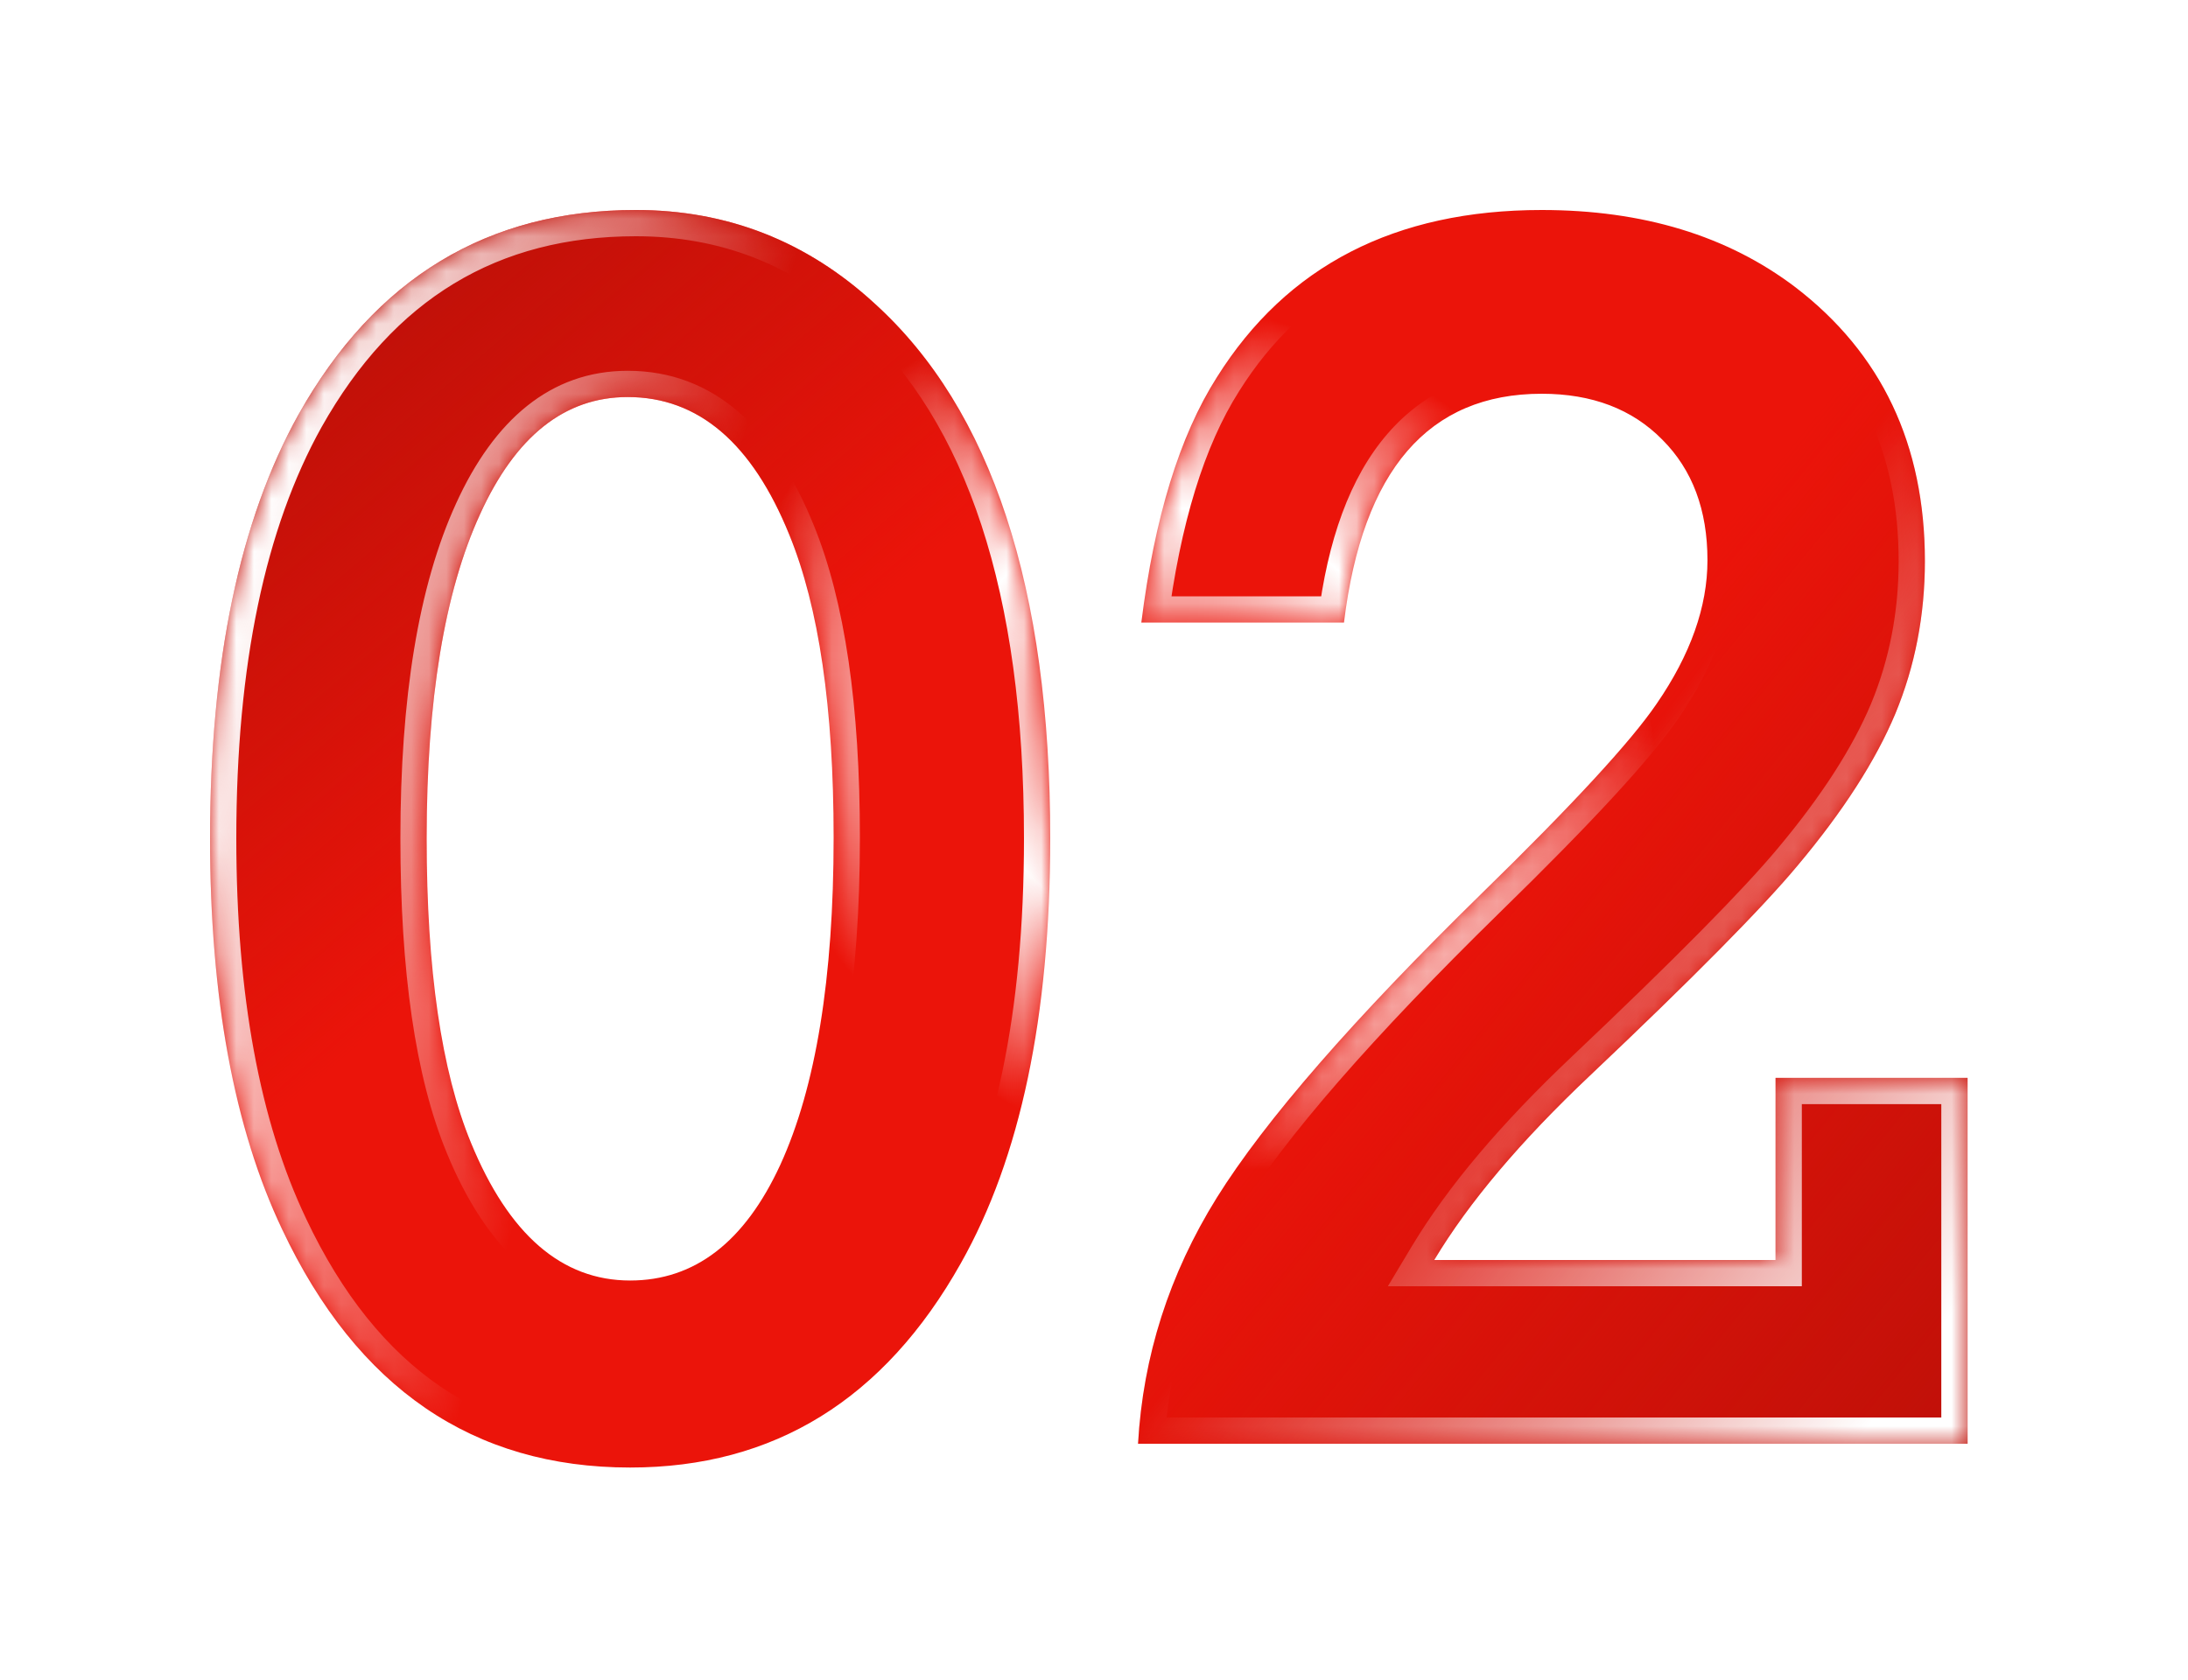
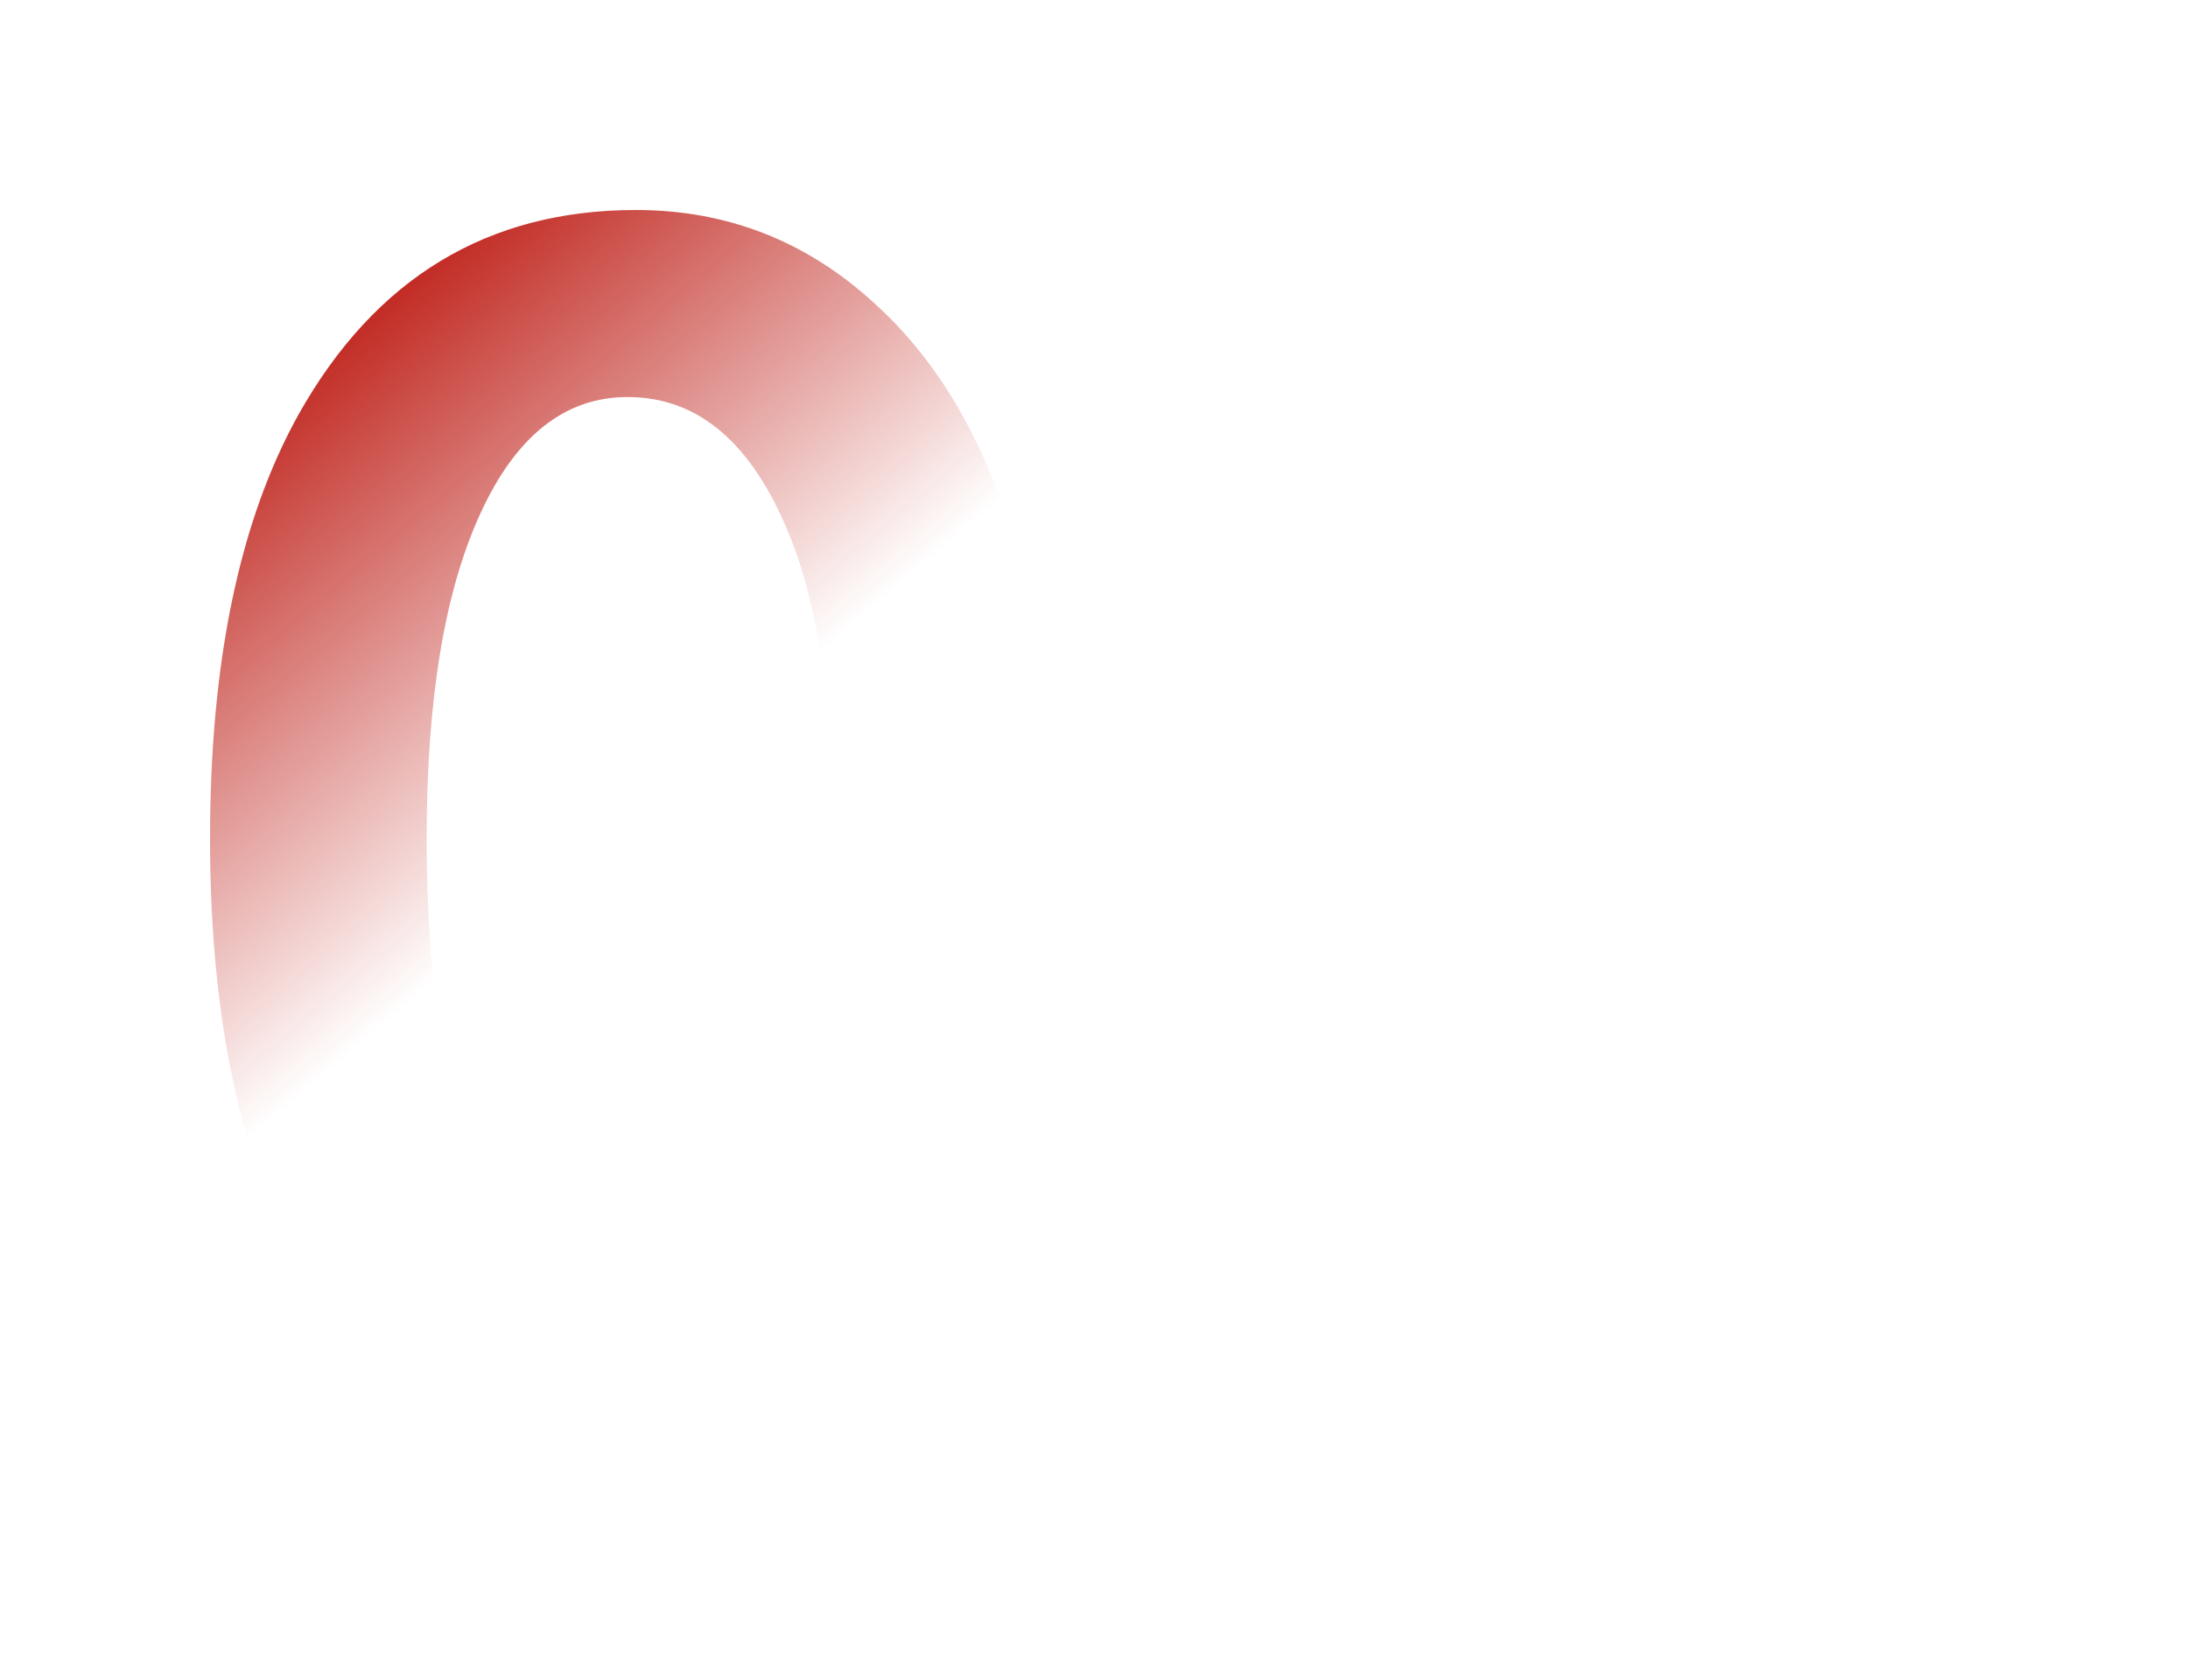
<svg xmlns="http://www.w3.org/2000/svg" width="125" height="96" viewBox="0 0 125 96" fill="none">
  <g filter="url(#filter0_d_5250_1569)">
    <mask id="path-1-inside-1_5250_1569" fill="white">
-       <path d="M36.328 4C41.547 4 46.094 5.781 49.969 9.344C56.656 15.406 60 25.594 60 39.906C60 50.062 58.297 58.156 54.891 64.188C50.516 71.969 44.219 75.859 36 75.859C27.031 75.859 20.406 71.328 16.125 62.266C13.375 56.484 12 49.031 12 39.906C12 29.812 13.688 21.734 17.062 15.672C21.438 7.891 27.859 4 36.328 4ZM35.859 14.688C32.266 14.688 29.453 16.922 27.422 21.391C25.391 25.828 24.375 32 24.375 39.906C24.375 47.406 25.219 53.203 26.906 57.297C29.062 62.547 32.094 65.172 36 65.172C39.688 65.172 42.547 62.969 44.578 58.562C46.609 54.125 47.625 47.891 47.625 39.859C47.625 32.453 46.781 26.688 45.094 22.562C42.969 17.312 39.891 14.688 35.859 14.688ZM65.016 74.5C65.297 69.5 66.797 64.812 69.516 60.438C72.266 56.031 77.312 50.234 84.656 43.047C89.844 37.984 93.172 34.375 94.641 32.219C96.578 29.406 97.547 26.672 97.547 24.016C97.547 21.141 96.688 18.844 94.969 17.125C93.25 15.375 90.953 14.5 88.078 14.5C81.609 14.5 77.844 18.859 76.781 27.578H65.203C65.953 21.578 67.391 16.906 69.516 13.562C73.516 7.188 79.703 4 88.078 4C93.859 4 98.688 5.469 102.562 8.406C107.5 12.188 109.969 17.406 109.969 24.062C109.969 27.156 109.406 30.062 108.281 32.781C107.156 35.469 105.297 38.359 102.703 41.453C100.672 43.891 96.719 47.891 90.844 53.453C86.875 57.203 83.906 60.719 81.938 64H101.438V53.594H112.406V74.5H65.016Z" />
-     </mask>
-     <path d="M36.328 4C41.547 4 46.094 5.781 49.969 9.344C56.656 15.406 60 25.594 60 39.906C60 50.062 58.297 58.156 54.891 64.188C50.516 71.969 44.219 75.859 36 75.859C27.031 75.859 20.406 71.328 16.125 62.266C13.375 56.484 12 49.031 12 39.906C12 29.812 13.688 21.734 17.062 15.672C21.438 7.891 27.859 4 36.328 4ZM35.859 14.688C32.266 14.688 29.453 16.922 27.422 21.391C25.391 25.828 24.375 32 24.375 39.906C24.375 47.406 25.219 53.203 26.906 57.297C29.062 62.547 32.094 65.172 36 65.172C39.688 65.172 42.547 62.969 44.578 58.562C46.609 54.125 47.625 47.891 47.625 39.859C47.625 32.453 46.781 26.688 45.094 22.562C42.969 17.312 39.891 14.688 35.859 14.688ZM65.016 74.5C65.297 69.5 66.797 64.812 69.516 60.438C72.266 56.031 77.312 50.234 84.656 43.047C89.844 37.984 93.172 34.375 94.641 32.219C96.578 29.406 97.547 26.672 97.547 24.016C97.547 21.141 96.688 18.844 94.969 17.125C93.25 15.375 90.953 14.5 88.078 14.5C81.609 14.5 77.844 18.859 76.781 27.578H65.203C65.953 21.578 67.391 16.906 69.516 13.562C73.516 7.188 79.703 4 88.078 4C93.859 4 98.688 5.469 102.562 8.406C107.5 12.188 109.969 17.406 109.969 24.062C109.969 27.156 109.406 30.062 108.281 32.781C107.156 35.469 105.297 38.359 102.703 41.453C100.672 43.891 96.719 47.891 90.844 53.453C86.875 57.203 83.906 60.719 81.938 64H101.438V53.594H112.406V74.5H65.016Z" fill="#EB140A" />
-     <path d="M36.328 4C41.547 4 46.094 5.781 49.969 9.344C56.656 15.406 60 25.594 60 39.906C60 50.062 58.297 58.156 54.891 64.188C50.516 71.969 44.219 75.859 36 75.859C27.031 75.859 20.406 71.328 16.125 62.266C13.375 56.484 12 49.031 12 39.906C12 29.812 13.688 21.734 17.062 15.672C21.438 7.891 27.859 4 36.328 4ZM35.859 14.688C32.266 14.688 29.453 16.922 27.422 21.391C25.391 25.828 24.375 32 24.375 39.906C24.375 47.406 25.219 53.203 26.906 57.297C29.062 62.547 32.094 65.172 36 65.172C39.688 65.172 42.547 62.969 44.578 58.562C46.609 54.125 47.625 47.891 47.625 39.859C47.625 32.453 46.781 26.688 45.094 22.562C42.969 17.312 39.891 14.688 35.859 14.688ZM65.016 74.5C65.297 69.5 66.797 64.812 69.516 60.438C72.266 56.031 77.312 50.234 84.656 43.047C89.844 37.984 93.172 34.375 94.641 32.219C96.578 29.406 97.547 26.672 97.547 24.016C97.547 21.141 96.688 18.844 94.969 17.125C93.25 15.375 90.953 14.5 88.078 14.5C81.609 14.5 77.844 18.859 76.781 27.578H65.203C65.953 21.578 67.391 16.906 69.516 13.562C73.516 7.188 79.703 4 88.078 4C93.859 4 98.688 5.469 102.562 8.406C107.5 12.188 109.969 17.406 109.969 24.062C109.969 27.156 109.406 30.062 108.281 32.781C107.156 35.469 105.297 38.359 102.703 41.453C100.672 43.891 96.719 47.891 90.844 53.453C86.875 57.203 83.906 60.719 81.938 64H101.438V53.594H112.406V74.5H65.016Z" fill="url(#paint0_linear_5250_1569)" />
+       </mask>
    <path d="M36.328 4C41.547 4 46.094 5.781 49.969 9.344C56.656 15.406 60 25.594 60 39.906C60 50.062 58.297 58.156 54.891 64.188C50.516 71.969 44.219 75.859 36 75.859C27.031 75.859 20.406 71.328 16.125 62.266C13.375 56.484 12 49.031 12 39.906C12 29.812 13.688 21.734 17.062 15.672C21.438 7.891 27.859 4 36.328 4ZM35.859 14.688C32.266 14.688 29.453 16.922 27.422 21.391C25.391 25.828 24.375 32 24.375 39.906C24.375 47.406 25.219 53.203 26.906 57.297C29.062 62.547 32.094 65.172 36 65.172C39.688 65.172 42.547 62.969 44.578 58.562C46.609 54.125 47.625 47.891 47.625 39.859C47.625 32.453 46.781 26.688 45.094 22.562C42.969 17.312 39.891 14.688 35.859 14.688ZM65.016 74.5C65.297 69.5 66.797 64.812 69.516 60.438C72.266 56.031 77.312 50.234 84.656 43.047C89.844 37.984 93.172 34.375 94.641 32.219C96.578 29.406 97.547 26.672 97.547 24.016C97.547 21.141 96.688 18.844 94.969 17.125C93.25 15.375 90.953 14.5 88.078 14.5C81.609 14.5 77.844 18.859 76.781 27.578H65.203C65.953 21.578 67.391 16.906 69.516 13.562C73.516 7.188 79.703 4 88.078 4C93.859 4 98.688 5.469 102.562 8.406C107.5 12.188 109.969 17.406 109.969 24.062C109.969 27.156 109.406 30.062 108.281 32.781C107.156 35.469 105.297 38.359 102.703 41.453C100.672 43.891 96.719 47.891 90.844 53.453C86.875 57.203 83.906 60.719 81.938 64H101.438V53.594H112.406V74.5H65.016Z" fill="url(#paint1_linear_5250_1569)" />
-     <path d="M49.969 9.344L48.953 10.448L48.961 10.455L49.969 9.344ZM54.891 64.188L53.584 63.45L53.583 63.452L54.891 64.188ZM16.125 62.266L17.481 61.625L17.48 61.621L16.125 62.266ZM17.062 15.672L15.755 14.937L15.752 14.942L17.062 15.672ZM27.422 21.391L28.786 22.015L28.787 22.011L27.422 21.391ZM26.906 57.297L28.294 56.727L28.293 56.725L26.906 57.297ZM44.578 58.562L45.94 59.191L45.942 59.187L44.578 58.562ZM45.094 22.562L43.703 23.125L43.705 23.13L45.094 22.562ZM36.328 4V5.5C41.167 5.5 45.353 7.138 48.954 10.448L49.969 9.344L50.984 8.239C46.835 4.425 41.926 2.5 36.328 2.5V4ZM49.969 9.344L48.961 10.455C55.191 16.103 58.5 25.774 58.5 39.906H60H61.5C61.5 25.414 58.121 14.709 50.976 8.232L49.969 9.344ZM60 39.906H58.5C58.5 49.916 56.818 57.725 53.584 63.45L54.891 64.188L56.197 64.925C59.776 58.588 61.5 50.209 61.5 39.906H60ZM54.891 64.188L53.583 63.452C49.446 70.811 43.622 74.359 36 74.359V75.859V77.359C44.816 77.359 51.586 73.127 56.198 64.923L54.891 64.188ZM36 75.859V74.359C31.781 74.359 28.186 73.298 25.151 71.223C22.107 69.141 19.536 65.975 17.481 61.625L16.125 62.266L14.769 62.906C16.995 67.619 19.877 71.25 23.458 73.699C27.049 76.155 31.25 77.359 36 77.359V75.859ZM16.125 62.266L17.48 61.621C14.857 56.108 13.5 48.897 13.5 39.906H12H10.5C10.5 49.166 11.893 56.861 14.77 62.91L16.125 62.266ZM12 39.906H13.5C13.5 29.959 15.166 22.162 18.373 16.401L17.062 15.672L15.752 14.942C12.209 21.307 10.5 29.666 10.5 39.906H12ZM17.062 15.672L18.37 16.407C22.497 9.067 28.437 5.5 36.328 5.5V4V2.5C27.282 2.5 20.378 6.715 15.755 14.937L17.062 15.672ZM35.859 14.688V13.188C31.46 13.188 28.226 15.997 26.056 20.77L27.422 21.391L28.787 22.011C30.68 17.847 33.071 16.188 35.859 16.188V14.688ZM27.422 21.391L26.058 20.766C23.898 25.484 22.875 31.902 22.875 39.906H24.375H25.875C25.875 32.097 26.883 26.172 28.786 22.015L27.422 21.391ZM24.375 39.906H22.875C22.875 47.485 23.723 53.51 25.52 57.868L26.906 57.297L28.293 56.725C26.715 52.896 25.875 47.327 25.875 39.906H24.375ZM26.906 57.297L25.519 57.867C27.783 63.381 31.217 66.672 36 66.672V65.172V63.672C32.971 63.672 30.342 61.713 28.294 56.727L26.906 57.297ZM36 65.172V66.672C40.465 66.672 43.756 63.928 45.94 59.191L44.578 58.562L43.216 57.934C41.337 62.01 38.91 63.672 36 63.672V65.172ZM44.578 58.562L45.942 59.187C48.103 54.467 49.125 47.984 49.125 39.859H47.625H46.125C46.125 47.797 45.116 53.783 43.214 57.938L44.578 58.562ZM47.625 39.859H49.125C49.125 32.37 48.276 26.381 46.482 21.995L45.094 22.562L43.705 23.13C45.286 26.994 46.125 32.536 46.125 39.859H47.625ZM45.094 22.562L46.484 22C44.24 16.456 40.751 13.188 35.859 13.188V14.688V16.188C39.03 16.188 41.697 18.169 43.703 23.125L45.094 22.562ZM65.016 74.5L63.518 74.416L63.429 76H65.016V74.5ZM69.516 60.438L68.243 59.643L68.242 59.646L69.516 60.438ZM84.656 43.047L83.609 41.973L83.607 41.975L84.656 43.047ZM94.641 32.219L93.405 31.368L93.401 31.374L94.641 32.219ZM94.969 17.125L93.898 18.176L93.908 18.186L94.969 17.125ZM76.781 27.578V29.078H78.11L78.27 27.76L76.781 27.578ZM65.203 27.578L63.715 27.392L63.504 29.078H65.203V27.578ZM69.516 13.562L70.782 14.367L70.786 14.36L69.516 13.562ZM102.562 8.406L103.475 7.215L103.469 7.211L102.562 8.406ZM108.281 32.781L109.665 33.361L109.667 33.355L108.281 32.781ZM102.703 41.453L101.554 40.489L101.551 40.493L102.703 41.453ZM90.844 53.453L91.874 54.543L91.875 54.542L90.844 53.453ZM81.938 64L80.651 63.228L79.288 65.5H81.938V64ZM101.438 64V65.5H102.938V64H101.438ZM101.438 53.594V52.094H99.938V53.594H101.438ZM112.406 53.594H113.906V52.094H112.406V53.594ZM112.406 74.5V76H113.906V74.5H112.406ZM65.016 74.5L66.513 74.584C66.78 69.842 68.2 65.397 70.79 61.229L69.516 60.438L68.242 59.646C65.394 64.228 63.814 69.158 63.518 74.416L65.016 74.5ZM69.516 60.438L70.788 61.232C73.44 56.983 78.381 51.287 85.705 44.119L84.656 43.047L83.607 41.975C76.244 49.181 71.091 55.08 68.243 59.643L69.516 60.438ZM84.656 43.047L85.704 44.12C90.879 39.07 94.315 35.362 95.88 33.063L94.641 32.219L93.401 31.374C92.029 33.388 88.808 36.899 83.609 41.973L84.656 43.047ZM94.641 32.219L95.876 33.07C97.937 30.078 99.047 27.052 99.047 24.016H97.547H96.047C96.047 26.292 95.219 28.734 93.405 31.368L94.641 32.219ZM97.547 24.016H99.047C99.047 20.821 98.08 18.115 96.029 16.064L94.969 17.125L93.908 18.186C95.295 19.572 96.047 21.46 96.047 24.016H97.547ZM94.969 17.125L96.039 16.074C93.99 13.987 91.281 13 88.078 13V14.5V16C90.626 16 92.51 16.763 93.899 18.176L94.969 17.125ZM88.078 14.5V13C84.468 13 81.472 14.237 79.267 16.789C77.112 19.284 75.842 22.886 75.292 27.397L76.781 27.578L78.27 27.76C78.783 23.551 79.927 20.615 81.537 18.75C83.098 16.943 85.22 16 88.078 16V14.5ZM76.781 27.578V26.078H65.203V27.578V29.078H76.781V27.578ZM65.203 27.578L66.692 27.764C67.427 21.879 68.822 17.451 70.782 14.367L69.516 13.562L68.25 12.758C65.96 16.361 64.479 21.277 63.715 27.392L65.203 27.578ZM69.516 13.562L70.786 14.36C74.477 8.478 80.15 5.5 88.078 5.5V4V2.5C79.256 2.5 72.554 5.897 68.245 12.765L69.516 13.562ZM88.078 4V5.5C93.596 5.5 98.089 6.897 101.656 9.602L102.562 8.406L103.469 7.211C99.286 4.04 94.123 2.5 88.078 2.5V4ZM102.562 8.406L101.65 9.597C106.188 13.072 108.469 17.835 108.469 24.062H109.969H111.469C111.469 16.977 108.812 11.303 103.475 7.215L102.562 8.406ZM109.969 24.062H108.469C108.469 26.97 107.941 29.68 106.895 32.208L108.281 32.781L109.667 33.355C110.871 30.445 111.469 27.343 111.469 24.062H109.969ZM108.281 32.781L106.898 32.202C105.848 34.708 104.085 37.47 101.554 40.489L102.703 41.453L103.853 42.417C106.509 39.248 108.464 36.229 109.665 33.361L108.281 32.781ZM102.703 41.453L101.551 40.493C99.583 42.854 95.69 46.799 89.812 52.364L90.844 53.453L91.875 54.542C97.747 48.983 101.761 44.927 103.855 42.413L102.703 41.453ZM90.844 53.453L89.814 52.363C85.784 56.17 82.713 59.791 80.651 63.228L81.938 64L83.224 64.772C85.099 61.646 87.966 58.236 91.874 54.543L90.844 53.453ZM81.938 64V65.5H101.438V64V62.5H81.938V64ZM101.438 64H102.938V53.594H101.438H99.938V64H101.438ZM101.438 53.594V55.094H112.406V53.594V52.094H101.438V53.594ZM112.406 53.594H110.906V74.5H112.406H113.906V53.594H112.406ZM112.406 74.5V73H65.016V74.5V76H112.406V74.5Z" fill="url(#paint2_linear_5250_1569)" mask="url(#path-1-inside-1_5250_1569)" />
-     <path d="M49.969 9.344L48.953 10.448L48.961 10.455L49.969 9.344ZM54.891 64.188L53.584 63.45L53.583 63.452L54.891 64.188ZM16.125 62.266L17.481 61.625L17.48 61.621L16.125 62.266ZM17.062 15.672L15.755 14.937L15.752 14.942L17.062 15.672ZM27.422 21.391L28.786 22.015L28.787 22.011L27.422 21.391ZM26.906 57.297L28.294 56.727L28.293 56.725L26.906 57.297ZM44.578 58.562L45.94 59.191L45.942 59.187L44.578 58.562ZM45.094 22.562L43.703 23.125L43.705 23.13L45.094 22.562ZM36.328 4V5.5C41.167 5.5 45.353 7.138 48.954 10.448L49.969 9.344L50.984 8.239C46.835 4.425 41.926 2.5 36.328 2.5V4ZM49.969 9.344L48.961 10.455C55.191 16.103 58.5 25.774 58.5 39.906H60H61.5C61.5 25.414 58.121 14.709 50.976 8.232L49.969 9.344ZM60 39.906H58.5C58.5 49.916 56.818 57.725 53.584 63.45L54.891 64.188L56.197 64.925C59.776 58.588 61.5 50.209 61.5 39.906H60ZM54.891 64.188L53.583 63.452C49.446 70.811 43.622 74.359 36 74.359V75.859V77.359C44.816 77.359 51.586 73.127 56.198 64.923L54.891 64.188ZM36 75.859V74.359C31.781 74.359 28.186 73.298 25.151 71.223C22.107 69.141 19.536 65.975 17.481 61.625L16.125 62.266L14.769 62.906C16.995 67.619 19.877 71.25 23.458 73.699C27.049 76.155 31.25 77.359 36 77.359V75.859ZM16.125 62.266L17.48 61.621C14.857 56.108 13.5 48.897 13.5 39.906H12H10.5C10.5 49.166 11.893 56.861 14.77 62.91L16.125 62.266ZM12 39.906H13.5C13.5 29.959 15.166 22.162 18.373 16.401L17.062 15.672L15.752 14.942C12.209 21.307 10.5 29.666 10.5 39.906H12ZM17.062 15.672L18.37 16.407C22.497 9.067 28.437 5.5 36.328 5.5V4V2.5C27.282 2.5 20.378 6.715 15.755 14.937L17.062 15.672ZM35.859 14.688V13.188C31.46 13.188 28.226 15.997 26.056 20.77L27.422 21.391L28.787 22.011C30.68 17.847 33.071 16.188 35.859 16.188V14.688ZM27.422 21.391L26.058 20.766C23.898 25.484 22.875 31.902 22.875 39.906H24.375H25.875C25.875 32.097 26.883 26.172 28.786 22.015L27.422 21.391ZM24.375 39.906H22.875C22.875 47.485 23.723 53.51 25.52 57.868L26.906 57.297L28.293 56.725C26.715 52.896 25.875 47.327 25.875 39.906H24.375ZM26.906 57.297L25.519 57.867C27.783 63.381 31.217 66.672 36 66.672V65.172V63.672C32.971 63.672 30.342 61.713 28.294 56.727L26.906 57.297ZM36 65.172V66.672C40.465 66.672 43.756 63.928 45.94 59.191L44.578 58.562L43.216 57.934C41.337 62.01 38.91 63.672 36 63.672V65.172ZM44.578 58.562L45.942 59.187C48.103 54.467 49.125 47.984 49.125 39.859H47.625H46.125C46.125 47.797 45.116 53.783 43.214 57.938L44.578 58.562ZM47.625 39.859H49.125C49.125 32.37 48.276 26.381 46.482 21.995L45.094 22.562L43.705 23.13C45.286 26.994 46.125 32.536 46.125 39.859H47.625ZM45.094 22.562L46.484 22C44.24 16.456 40.751 13.188 35.859 13.188V14.688V16.188C39.03 16.188 41.697 18.169 43.703 23.125L45.094 22.562ZM65.016 74.5L63.518 74.416L63.429 76H65.016V74.5ZM69.516 60.438L68.243 59.643L68.242 59.646L69.516 60.438ZM84.656 43.047L83.609 41.973L83.607 41.975L84.656 43.047ZM94.641 32.219L93.405 31.368L93.401 31.374L94.641 32.219ZM94.969 17.125L93.898 18.176L93.908 18.186L94.969 17.125ZM76.781 27.578V29.078H78.11L78.27 27.76L76.781 27.578ZM65.203 27.578L63.715 27.392L63.504 29.078H65.203V27.578ZM69.516 13.562L70.782 14.367L70.786 14.36L69.516 13.562ZM102.562 8.406L103.475 7.215L103.469 7.211L102.562 8.406ZM108.281 32.781L109.665 33.361L109.667 33.355L108.281 32.781ZM102.703 41.453L101.554 40.489L101.551 40.493L102.703 41.453ZM90.844 53.453L91.874 54.543L91.875 54.542L90.844 53.453ZM81.938 64L80.651 63.228L79.288 65.5H81.938V64ZM101.438 64V65.5H102.938V64H101.438ZM101.438 53.594V52.094H99.938V53.594H101.438ZM112.406 53.594H113.906V52.094H112.406V53.594ZM112.406 74.5V76H113.906V74.5H112.406ZM65.016 74.5L66.513 74.584C66.78 69.842 68.2 65.397 70.79 61.229L69.516 60.438L68.242 59.646C65.394 64.228 63.814 69.158 63.518 74.416L65.016 74.5ZM69.516 60.438L70.788 61.232C73.44 56.983 78.381 51.287 85.705 44.119L84.656 43.047L83.607 41.975C76.244 49.181 71.091 55.08 68.243 59.643L69.516 60.438ZM84.656 43.047L85.704 44.12C90.879 39.07 94.315 35.362 95.88 33.063L94.641 32.219L93.401 31.374C92.029 33.388 88.808 36.899 83.609 41.973L84.656 43.047ZM94.641 32.219L95.876 33.07C97.937 30.078 99.047 27.052 99.047 24.016H97.547H96.047C96.047 26.292 95.219 28.734 93.405 31.368L94.641 32.219ZM97.547 24.016H99.047C99.047 20.821 98.08 18.115 96.029 16.064L94.969 17.125L93.908 18.186C95.295 19.572 96.047 21.46 96.047 24.016H97.547ZM94.969 17.125L96.039 16.074C93.99 13.987 91.281 13 88.078 13V14.5V16C90.626 16 92.51 16.763 93.899 18.176L94.969 17.125ZM88.078 14.5V13C84.468 13 81.472 14.237 79.267 16.789C77.112 19.284 75.842 22.886 75.292 27.397L76.781 27.578L78.27 27.76C78.783 23.551 79.927 20.615 81.537 18.75C83.098 16.943 85.22 16 88.078 16V14.5ZM76.781 27.578V26.078H65.203V27.578V29.078H76.781V27.578ZM65.203 27.578L66.692 27.764C67.427 21.879 68.822 17.451 70.782 14.367L69.516 13.562L68.25 12.758C65.96 16.361 64.479 21.277 63.715 27.392L65.203 27.578ZM69.516 13.562L70.786 14.36C74.477 8.478 80.15 5.5 88.078 5.5V4V2.5C79.256 2.5 72.554 5.897 68.245 12.765L69.516 13.562ZM88.078 4V5.5C93.596 5.5 98.089 6.897 101.656 9.602L102.562 8.406L103.469 7.211C99.286 4.04 94.123 2.5 88.078 2.5V4ZM102.562 8.406L101.65 9.597C106.188 13.072 108.469 17.835 108.469 24.062H109.969H111.469C111.469 16.977 108.812 11.303 103.475 7.215L102.562 8.406ZM109.969 24.062H108.469C108.469 26.97 107.941 29.68 106.895 32.208L108.281 32.781L109.667 33.355C110.871 30.445 111.469 27.343 111.469 24.062H109.969ZM108.281 32.781L106.898 32.202C105.848 34.708 104.085 37.47 101.554 40.489L102.703 41.453L103.853 42.417C106.509 39.248 108.464 36.229 109.665 33.361L108.281 32.781ZM102.703 41.453L101.551 40.493C99.583 42.854 95.69 46.799 89.812 52.364L90.844 53.453L91.875 54.542C97.747 48.983 101.761 44.927 103.855 42.413L102.703 41.453ZM90.844 53.453L89.814 52.363C85.784 56.17 82.713 59.791 80.651 63.228L81.938 64L83.224 64.772C85.099 61.646 87.966 58.236 91.874 54.543L90.844 53.453ZM81.938 64V65.5H101.438V64V62.5H81.938V64ZM101.438 64H102.938V53.594H101.438H99.938V64H101.438ZM101.438 53.594V55.094H112.406V53.594V52.094H101.438V53.594ZM112.406 53.594H110.906V74.5H112.406H113.906V53.594H112.406ZM112.406 74.5V73H65.016V74.5V76H112.406V74.5Z" fill="url(#paint3_linear_5250_1569)" mask="url(#path-1-inside-1_5250_1569)" />
    <path d="M49.969 9.344L48.953 10.448L48.961 10.455L49.969 9.344ZM54.891 64.188L53.584 63.45L53.583 63.452L54.891 64.188ZM16.125 62.266L17.481 61.625L17.48 61.621L16.125 62.266ZM17.062 15.672L15.755 14.937L15.752 14.942L17.062 15.672ZM27.422 21.391L28.786 22.015L28.787 22.011L27.422 21.391ZM26.906 57.297L28.294 56.727L28.293 56.725L26.906 57.297ZM44.578 58.562L45.94 59.191L45.942 59.187L44.578 58.562ZM45.094 22.562L43.703 23.125L43.705 23.13L45.094 22.562ZM36.328 4V5.5C41.167 5.5 45.353 7.138 48.954 10.448L49.969 9.344L50.984 8.239C46.835 4.425 41.926 2.5 36.328 2.5V4ZM49.969 9.344L48.961 10.455C55.191 16.103 58.5 25.774 58.5 39.906H60H61.5C61.5 25.414 58.121 14.709 50.976 8.232L49.969 9.344ZM60 39.906H58.5C58.5 49.916 56.818 57.725 53.584 63.45L54.891 64.188L56.197 64.925C59.776 58.588 61.5 50.209 61.5 39.906H60ZM54.891 64.188L53.583 63.452C49.446 70.811 43.622 74.359 36 74.359V75.859V77.359C44.816 77.359 51.586 73.127 56.198 64.923L54.891 64.188ZM36 75.859V74.359C31.781 74.359 28.186 73.298 25.151 71.223C22.107 69.141 19.536 65.975 17.481 61.625L16.125 62.266L14.769 62.906C16.995 67.619 19.877 71.25 23.458 73.699C27.049 76.155 31.25 77.359 36 77.359V75.859ZM16.125 62.266L17.48 61.621C14.857 56.108 13.5 48.897 13.5 39.906H12H10.5C10.5 49.166 11.893 56.861 14.77 62.91L16.125 62.266ZM12 39.906H13.5C13.5 29.959 15.166 22.162 18.373 16.401L17.062 15.672L15.752 14.942C12.209 21.307 10.5 29.666 10.5 39.906H12ZM17.062 15.672L18.37 16.407C22.497 9.067 28.437 5.5 36.328 5.5V4V2.5C27.282 2.5 20.378 6.715 15.755 14.937L17.062 15.672ZM35.859 14.688V13.188C31.46 13.188 28.226 15.997 26.056 20.77L27.422 21.391L28.787 22.011C30.68 17.847 33.071 16.188 35.859 16.188V14.688ZM27.422 21.391L26.058 20.766C23.898 25.484 22.875 31.902 22.875 39.906H24.375H25.875C25.875 32.097 26.883 26.172 28.786 22.015L27.422 21.391ZM24.375 39.906H22.875C22.875 47.485 23.723 53.51 25.52 57.868L26.906 57.297L28.293 56.725C26.715 52.896 25.875 47.327 25.875 39.906H24.375ZM26.906 57.297L25.519 57.867C27.783 63.381 31.217 66.672 36 66.672V65.172V63.672C32.971 63.672 30.342 61.713 28.294 56.727L26.906 57.297ZM36 65.172V66.672C40.465 66.672 43.756 63.928 45.94 59.191L44.578 58.562L43.216 57.934C41.337 62.01 38.91 63.672 36 63.672V65.172ZM44.578 58.562L45.942 59.187C48.103 54.467 49.125 47.984 49.125 39.859H47.625H46.125C46.125 47.797 45.116 53.783 43.214 57.938L44.578 58.562ZM47.625 39.859H49.125C49.125 32.37 48.276 26.381 46.482 21.995L45.094 22.562L43.705 23.13C45.286 26.994 46.125 32.536 46.125 39.859H47.625ZM45.094 22.562L46.484 22C44.24 16.456 40.751 13.188 35.859 13.188V14.688V16.188C39.03 16.188 41.697 18.169 43.703 23.125L45.094 22.562ZM65.016 74.5L63.518 74.416L63.429 76H65.016V74.5ZM69.516 60.438L68.243 59.643L68.242 59.646L69.516 60.438ZM84.656 43.047L83.609 41.973L83.607 41.975L84.656 43.047ZM94.641 32.219L93.405 31.368L93.401 31.374L94.641 32.219ZM94.969 17.125L93.898 18.176L93.908 18.186L94.969 17.125ZM76.781 27.578V29.078H78.11L78.27 27.76L76.781 27.578ZM65.203 27.578L63.715 27.392L63.504 29.078H65.203V27.578ZM69.516 13.562L70.782 14.367L70.786 14.36L69.516 13.562ZM102.562 8.406L103.475 7.215L103.469 7.211L102.562 8.406ZM108.281 32.781L109.665 33.361L109.667 33.355L108.281 32.781ZM102.703 41.453L101.554 40.489L101.551 40.493L102.703 41.453ZM90.844 53.453L91.874 54.543L91.875 54.542L90.844 53.453ZM81.938 64L80.651 63.228L79.288 65.5H81.938V64ZM101.438 64V65.5H102.938V64H101.438ZM101.438 53.594V52.094H99.938V53.594H101.438ZM112.406 53.594H113.906V52.094H112.406V53.594ZM112.406 74.5V76H113.906V74.5H112.406ZM65.016 74.5L66.513 74.584C66.78 69.842 68.2 65.397 70.79 61.229L69.516 60.438L68.242 59.646C65.394 64.228 63.814 69.158 63.518 74.416L65.016 74.5ZM69.516 60.438L70.788 61.232C73.44 56.983 78.381 51.287 85.705 44.119L84.656 43.047L83.607 41.975C76.244 49.181 71.091 55.08 68.243 59.643L69.516 60.438ZM84.656 43.047L85.704 44.12C90.879 39.07 94.315 35.362 95.88 33.063L94.641 32.219L93.401 31.374C92.029 33.388 88.808 36.899 83.609 41.973L84.656 43.047ZM94.641 32.219L95.876 33.07C97.937 30.078 99.047 27.052 99.047 24.016H97.547H96.047C96.047 26.292 95.219 28.734 93.405 31.368L94.641 32.219ZM97.547 24.016H99.047C99.047 20.821 98.08 18.115 96.029 16.064L94.969 17.125L93.908 18.186C95.295 19.572 96.047 21.46 96.047 24.016H97.547ZM94.969 17.125L96.039 16.074C93.99 13.987 91.281 13 88.078 13V14.5V16C90.626 16 92.51 16.763 93.899 18.176L94.969 17.125ZM88.078 14.5V13C84.468 13 81.472 14.237 79.267 16.789C77.112 19.284 75.842 22.886 75.292 27.397L76.781 27.578L78.27 27.76C78.783 23.551 79.927 20.615 81.537 18.75C83.098 16.943 85.22 16 88.078 16V14.5ZM76.781 27.578V26.078H65.203V27.578V29.078H76.781V27.578ZM65.203 27.578L66.692 27.764C67.427 21.879 68.822 17.451 70.782 14.367L69.516 13.562L68.25 12.758C65.96 16.361 64.479 21.277 63.715 27.392L65.203 27.578ZM69.516 13.562L70.786 14.36C74.477 8.478 80.15 5.5 88.078 5.5V4V2.5C79.256 2.5 72.554 5.897 68.245 12.765L69.516 13.562ZM88.078 4V5.5C93.596 5.5 98.089 6.897 101.656 9.602L102.562 8.406L103.469 7.211C99.286 4.04 94.123 2.5 88.078 2.5V4ZM102.562 8.406L101.65 9.597C106.188 13.072 108.469 17.835 108.469 24.062H109.969H111.469C111.469 16.977 108.812 11.303 103.475 7.215L102.562 8.406ZM109.969 24.062H108.469C108.469 26.97 107.941 29.68 106.895 32.208L108.281 32.781L109.667 33.355C110.871 30.445 111.469 27.343 111.469 24.062H109.969ZM108.281 32.781L106.898 32.202C105.848 34.708 104.085 37.47 101.554 40.489L102.703 41.453L103.853 42.417C106.509 39.248 108.464 36.229 109.665 33.361L108.281 32.781ZM102.703 41.453L101.551 40.493C99.583 42.854 95.69 46.799 89.812 52.364L90.844 53.453L91.875 54.542C97.747 48.983 101.761 44.927 103.855 42.413L102.703 41.453ZM90.844 53.453L89.814 52.363C85.784 56.17 82.713 59.791 80.651 63.228L81.938 64L83.224 64.772C85.099 61.646 87.966 58.236 91.874 54.543L90.844 53.453ZM81.938 64V65.5H101.438V64V62.5H81.938V64ZM101.438 64H102.938V53.594H101.438H99.938V64H101.438ZM101.438 53.594V55.094H112.406V53.594V52.094H101.438V53.594ZM112.406 53.594H110.906V74.5H112.406H113.906V53.594H112.406ZM112.406 74.5V73H65.016V74.5V76H112.406V74.5Z" fill="url(#paint4_radial_5250_1569)" mask="url(#path-1-inside-1_5250_1569)" />
  </g>
  <defs>
    <filter id="filter0_d_5250_1569" x="0" y="0" width="124.406" height="95.859" filterUnits="userSpaceOnUse" color-interpolation-filters="sRGB">
      <feFlood flood-opacity="0" result="BackgroundImageFix" />
      <feColorMatrix in="SourceAlpha" type="matrix" values="0 0 0 0 0 0 0 0 0 0 0 0 0 0 0 0 0 0 127 0" result="hardAlpha" />
      <feOffset dy="8" />
      <feGaussianBlur stdDeviation="6" />
      <feColorMatrix type="matrix" values="0 0 0 0 0 0 0 0 0 0 0 0 0 0 0 0 0 0 0.25 0" />
      <feBlend mode="normal" in2="BackgroundImageFix" result="effect1_dropShadow_5250_1569" />
      <feBlend mode="normal" in="SourceGraphic" in2="effect1_dropShadow_5250_1569" result="shape" />
    </filter>
    <linearGradient id="paint0_linear_5250_1569" x1="72.906" y1="53.5" x2="110.906" y2="84.5" gradientUnits="userSpaceOnUse">
      <stop stop-color="#BA1008" stop-opacity="0" />
      <stop offset="1" stop-color="#BA1008" />
    </linearGradient>
    <linearGradient id="paint1_linear_5250_1569" x1="41.906" y1="33.5" x2="18.906" y2="6.5" gradientUnits="userSpaceOnUse">
      <stop stop-color="#BA1008" stop-opacity="0" />
      <stop offset="1" stop-color="#BA1008" />
    </linearGradient>
    <linearGradient id="paint2_linear_5250_1569" x1="17.906" y1="12" x2="41.906" y2="19" gradientUnits="userSpaceOnUse">
      <stop stop-color="white" />
      <stop offset="1" stop-color="white" stop-opacity="0" />
    </linearGradient>
    <linearGradient id="paint3_linear_5250_1569" x1="104.906" y1="76" x2="77.906" y2="56" gradientUnits="userSpaceOnUse">
      <stop stop-color="white" />
      <stop offset="1" stop-color="white" stop-opacity="0" />
    </linearGradient>
    <radialGradient id="paint4_radial_5250_1569" cx="0" cy="0" r="1" gradientUnits="userSpaceOnUse" gradientTransform="translate(68.406 34) rotate(34.932) scale(27.322 23.606)">
      <stop stop-color="white" stop-opacity="0" />
      <stop offset="0.523" stop-color="white" />
      <stop offset="1" stop-color="white" stop-opacity="0" />
    </radialGradient>
  </defs>
</svg>